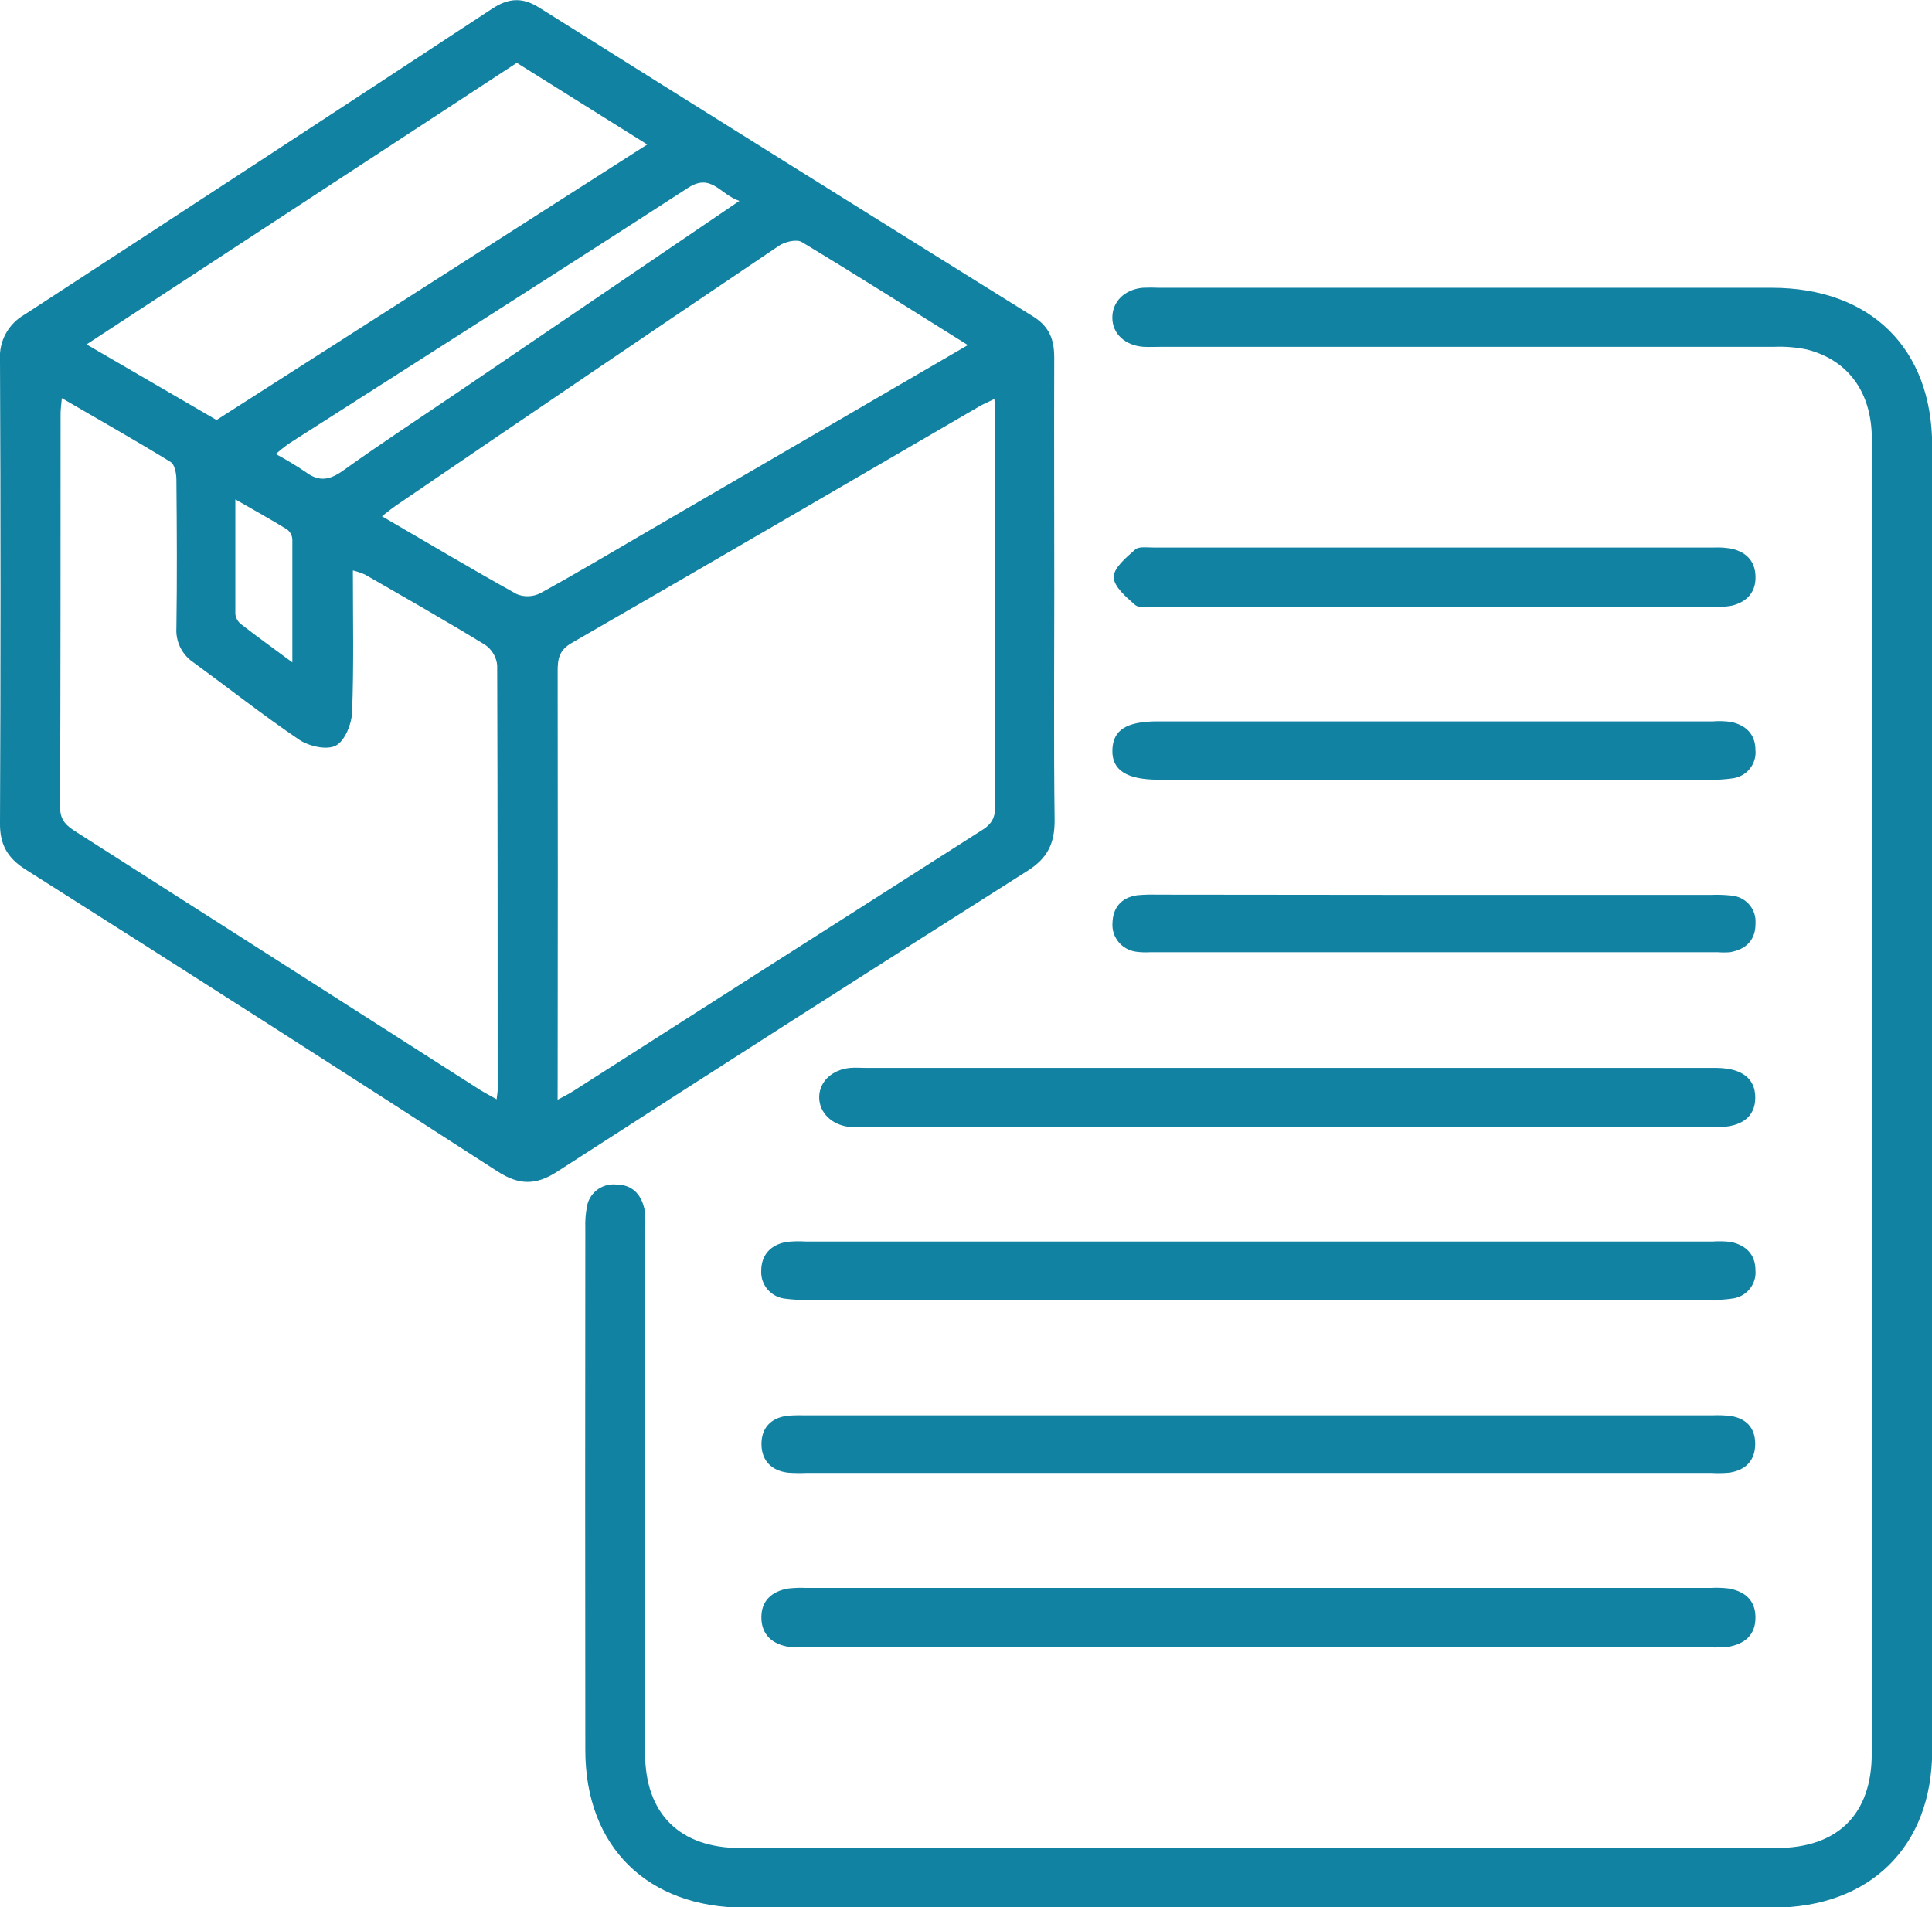
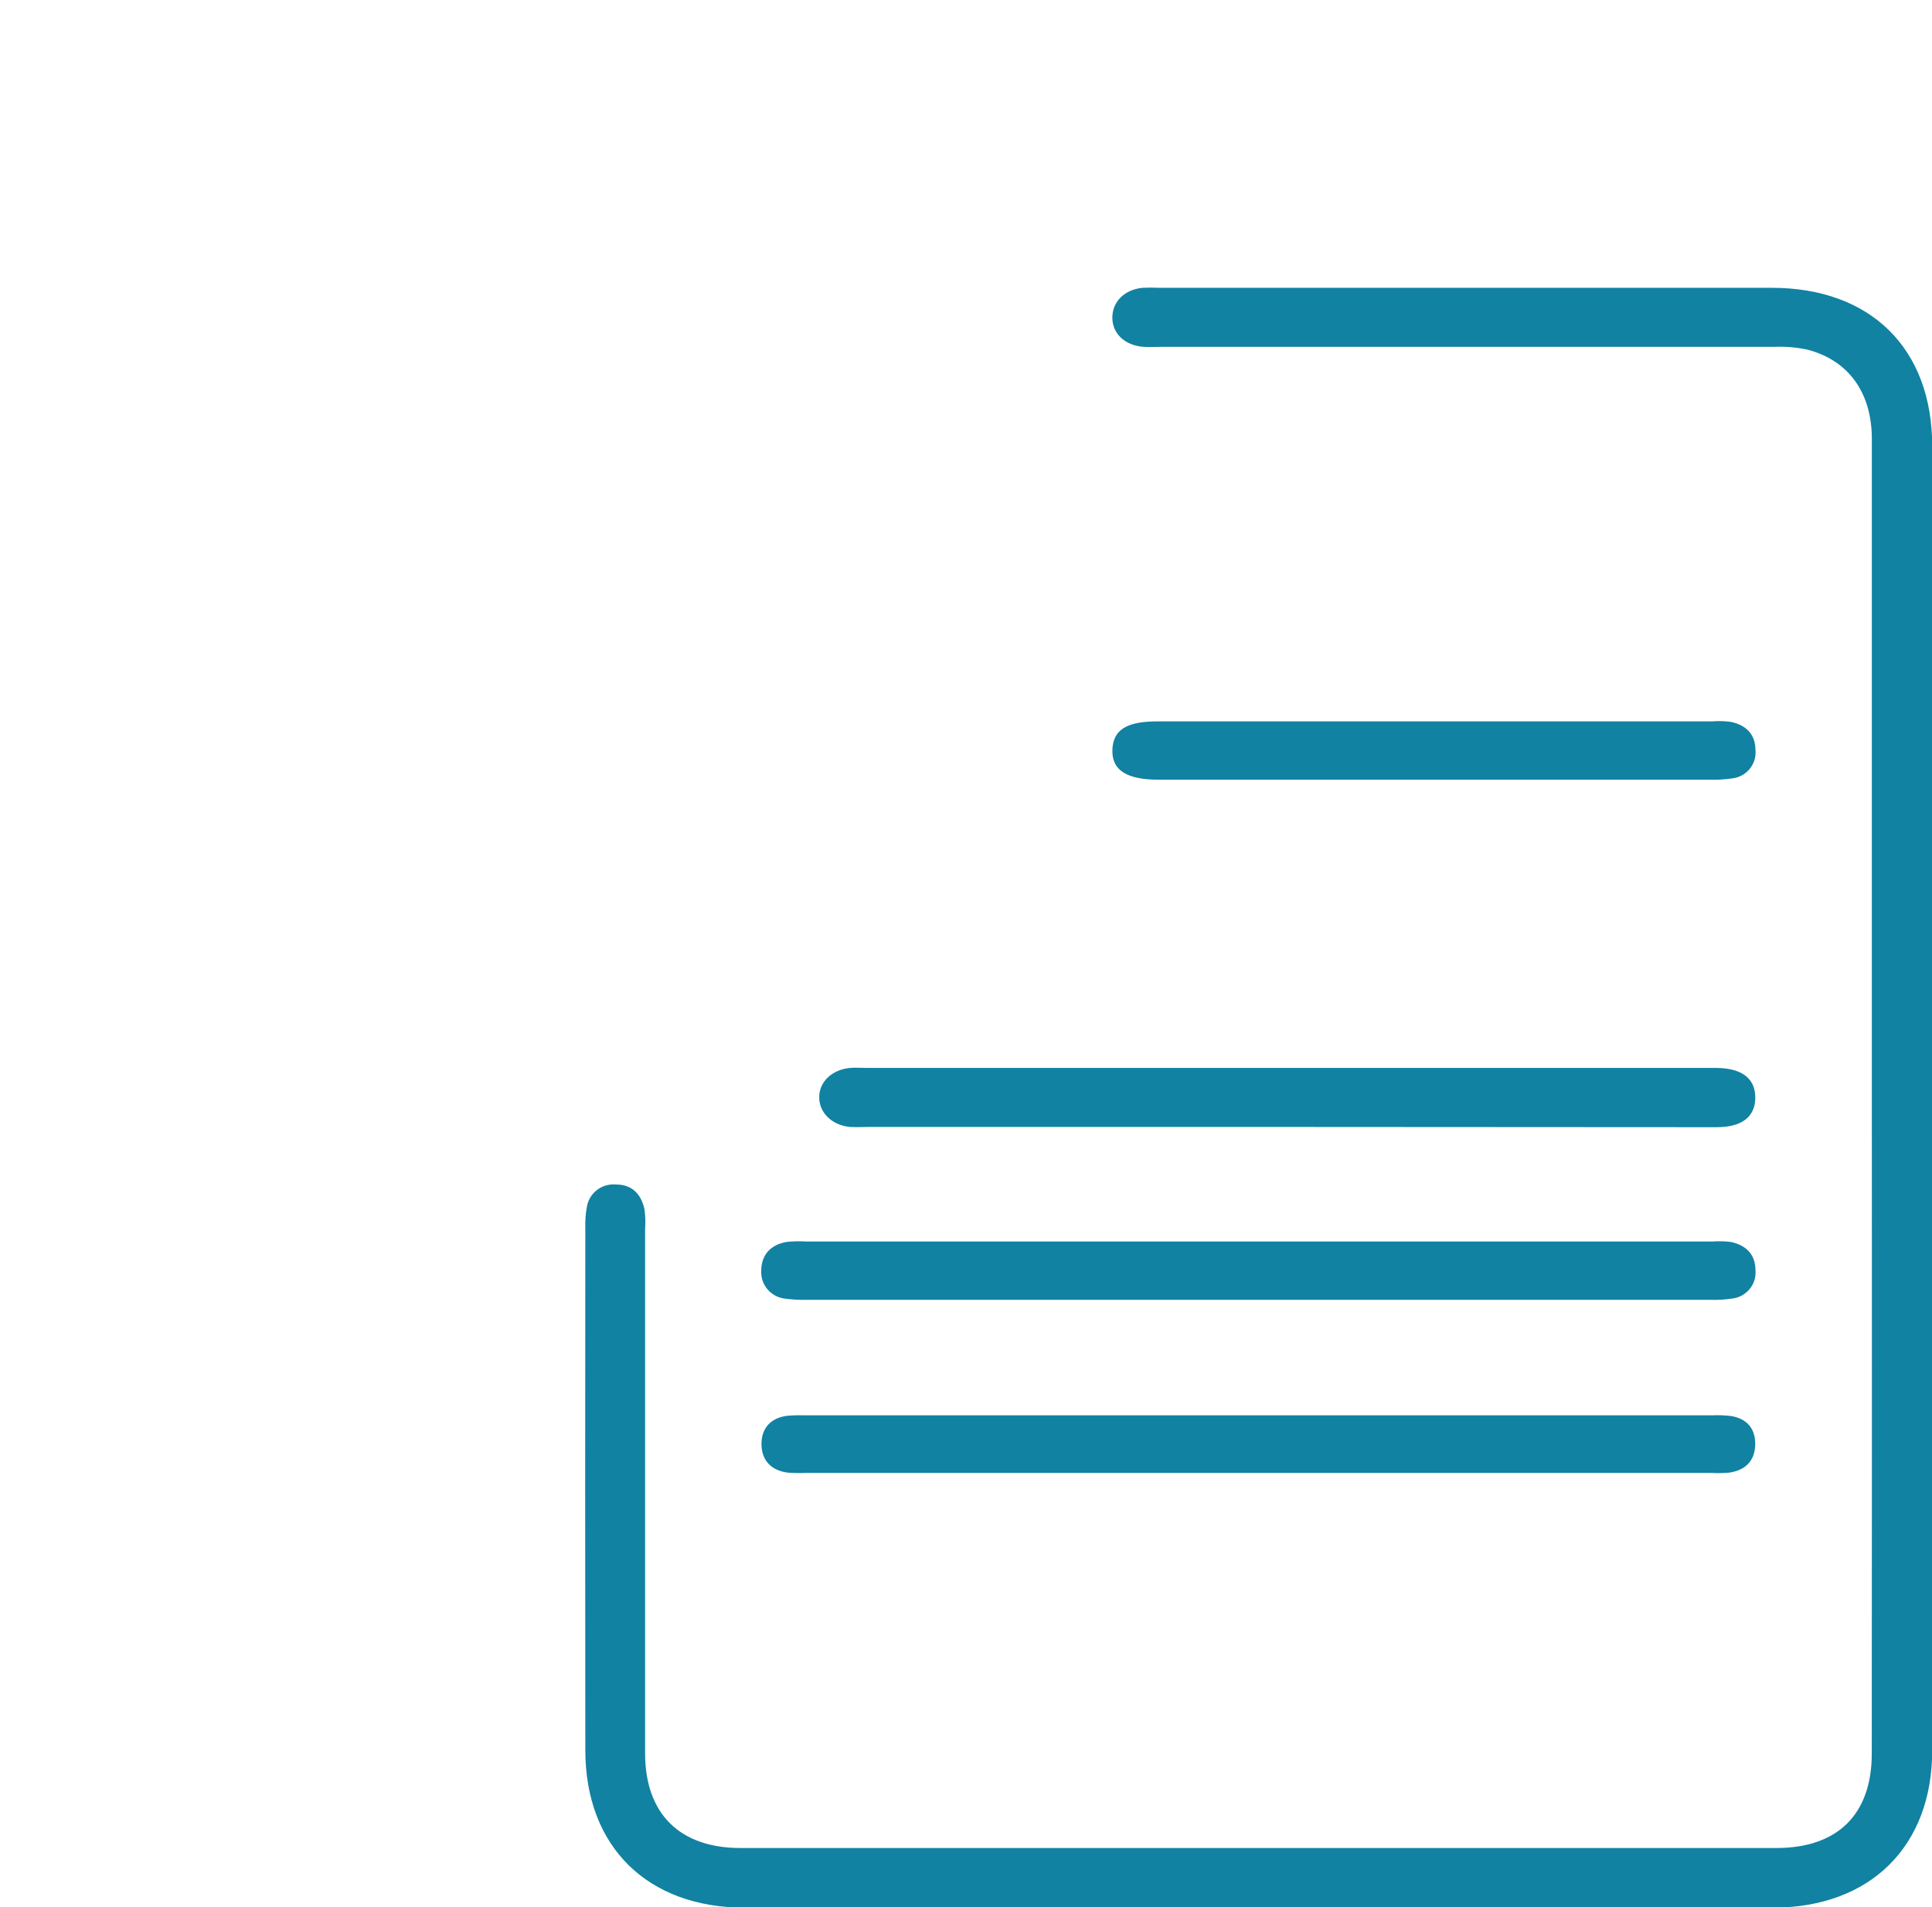
<svg xmlns="http://www.w3.org/2000/svg" width="79" height="78" viewBox="0 0 79 78" fill="none">
  <g clip-path="url(#clip0_87_196)">
-     <path d="M43.11 24.173C43.11 27.303 43.085 30.432 43.124 33.561C43.124 34.486 42.839 35.091 42.027 35.606C35.596 39.681 29.183 43.783 22.788 47.913C21.913 48.478 21.234 48.474 20.353 47.913C13.935 43.764 7.497 39.644 1.039 35.554C0.29 35.08 -0.013 34.515 -4.69759e-06 33.648C0.028 27.334 0.028 21.02 -4.69759e-06 14.708C-0.024 14.338 0.058 13.969 0.237 13.643C0.415 13.317 0.682 13.047 1.007 12.864C7.392 8.706 13.765 4.537 20.126 0.357C20.799 -0.087 21.367 -0.117 22.05 0.314C28.78 4.541 35.519 8.755 42.267 12.957C42.923 13.373 43.108 13.909 43.108 14.62C43.099 17.805 43.11 20.988 43.11 24.173ZM22.801 44.975C23.085 44.822 23.253 44.741 23.409 44.641C29.001 41.065 34.596 37.493 40.193 33.924C40.614 33.654 40.7 33.353 40.7 32.908C40.687 27.646 40.7 22.387 40.7 17.125C40.7 16.886 40.677 16.647 40.662 16.317C40.395 16.448 40.199 16.524 40.016 16.637C34.471 19.859 28.933 23.094 23.375 26.295C22.862 26.59 22.803 26.948 22.803 27.443C22.811 32.986 22.811 38.523 22.803 44.055L22.801 44.975ZM2.528 16.288C2.503 16.587 2.477 16.745 2.477 16.911C2.477 22.281 2.477 27.652 2.458 33.022C2.458 33.579 2.751 33.789 3.138 34.037C8.636 37.546 14.134 41.058 19.63 44.574C19.84 44.703 20.05 44.809 20.307 44.957C20.328 44.768 20.349 44.666 20.349 44.562C20.349 38.776 20.349 32.991 20.33 27.203C20.314 27.038 20.261 26.878 20.176 26.734C20.091 26.591 19.976 26.467 19.838 26.372C18.221 25.383 16.572 24.445 14.927 23.499C14.767 23.427 14.6 23.37 14.429 23.329C14.429 25.314 14.471 27.224 14.397 29.128C14.378 29.611 14.103 30.297 13.731 30.492C13.358 30.688 12.631 30.517 12.233 30.251C10.761 29.253 9.354 28.145 7.914 27.093C7.683 26.939 7.496 26.727 7.374 26.48C7.251 26.232 7.196 25.957 7.213 25.682C7.243 23.661 7.232 21.641 7.213 19.62C7.213 19.37 7.146 18.996 6.978 18.894C5.539 18.011 4.069 17.179 2.528 16.283V16.288ZM39.577 14.113C37.242 12.658 35.03 11.251 32.786 9.899C32.576 9.772 32.096 9.885 31.855 10.049C26.629 13.573 21.413 17.112 16.206 20.666C16.017 20.794 15.84 20.942 15.617 21.113C17.51 22.214 19.304 23.283 21.133 24.299C21.287 24.361 21.452 24.39 21.617 24.383C21.783 24.376 21.945 24.334 22.092 24.26C23.608 23.428 25.093 22.539 26.588 21.67L39.577 14.113ZM21.133 2.571L3.539 14.086L8.854 17.177L26.466 5.91L21.133 2.571ZM30.233 8.217C29.432 7.951 29.091 7.06 28.13 7.685C22.704 11.201 17.243 14.666 11.796 18.152C11.616 18.282 11.442 18.421 11.276 18.568C11.696 18.792 12.104 19.038 12.498 19.304C13.051 19.72 13.489 19.632 14.04 19.237C15.579 18.134 17.167 17.096 18.736 16.032L30.233 8.217ZM9.623 20.42C9.623 22.083 9.623 23.599 9.623 25.106C9.631 25.187 9.656 25.265 9.695 25.337C9.734 25.408 9.787 25.471 9.851 25.522C10.498 26.025 11.165 26.503 11.954 27.089C11.954 25.295 11.954 23.676 11.954 22.056C11.949 21.979 11.928 21.903 11.892 21.834C11.855 21.764 11.805 21.704 11.743 21.655C11.087 21.25 10.418 20.88 9.617 20.42H9.623Z" fill="#1182A2" />
    <path d="M76.54 44.872C76.54 35.898 76.54 26.924 76.54 17.951C76.54 16.053 75.581 14.726 73.885 14.294C73.448 14.203 73.001 14.166 72.554 14.184C64.202 14.184 55.851 14.184 47.501 14.184C47.249 14.184 46.996 14.198 46.746 14.184C45.993 14.123 45.484 13.643 45.484 12.991C45.484 12.338 45.976 11.843 46.721 11.77C46.945 11.759 47.169 11.759 47.394 11.77H72.447C76.491 11.77 79.008 14.252 79.008 18.242C79.008 36.021 79.008 53.803 79.008 71.587C79.008 75.514 76.47 78.014 72.489 78.016C58.479 78.016 44.467 78.016 30.454 78.016C26.475 78.016 23.934 75.522 23.934 71.572C23.926 64.454 23.926 57.336 23.934 50.218C23.924 49.94 23.944 49.661 23.993 49.387C24.03 49.108 24.174 48.853 24.396 48.677C24.618 48.501 24.9 48.416 25.184 48.441C25.85 48.441 26.21 48.836 26.349 49.433C26.39 49.708 26.399 49.987 26.378 50.264C26.378 57.41 26.378 64.555 26.378 71.701C26.378 74.162 27.783 75.574 30.269 75.576C44.393 75.576 58.517 75.576 72.641 75.576C75.147 75.576 76.537 74.192 76.537 71.718C76.544 62.768 76.545 53.819 76.54 44.872Z" fill="#1182A2" />
-     <path d="M51.427 67.365H33.028C32.776 67.378 32.524 67.373 32.273 67.35C31.577 67.246 31.131 66.847 31.133 66.138C31.133 65.467 31.554 65.08 32.22 64.964C32.47 64.935 32.722 64.926 32.973 64.939H69.938C70.19 64.924 70.443 64.931 70.693 64.962C71.339 65.08 71.774 65.431 71.782 66.126C71.793 66.86 71.347 67.23 70.664 67.348C70.413 67.375 70.16 67.38 69.909 67.365H51.427Z" fill="#1182A2" />
    <path d="M52.651 46.088H35.514C35.261 46.088 35.009 46.102 34.759 46.088C34.023 46.021 33.497 45.51 33.497 44.874C33.497 44.238 34.023 43.743 34.759 43.674C34.982 43.654 35.207 43.674 35.432 43.674H70.212C71.238 43.691 71.778 44.113 71.774 44.895C71.77 45.676 71.223 46.098 70.195 46.098C64.353 46.094 58.505 46.091 52.651 46.088Z" fill="#1182A2" />
    <path d="M51.446 50.773H70.026C70.278 50.754 70.531 50.76 70.781 50.792C71.393 50.925 71.778 51.297 71.782 51.944C71.808 52.225 71.72 52.505 71.539 52.722C71.358 52.94 71.097 53.079 70.813 53.108C70.534 53.149 70.253 53.166 69.972 53.158H32.98C32.699 53.164 32.417 53.15 32.138 53.114C31.854 53.091 31.589 52.96 31.4 52.748C31.211 52.536 31.113 52.259 31.127 51.977C31.127 51.312 31.518 50.898 32.178 50.788C32.429 50.762 32.682 50.756 32.933 50.772L51.446 50.773Z" fill="#1182A2" />
    <path d="M51.396 60.236H32.984C32.731 60.247 32.479 60.244 32.227 60.226C31.543 60.147 31.146 59.731 31.137 59.074C31.129 58.417 31.505 57.987 32.189 57.9C32.412 57.88 32.636 57.874 32.86 57.881H70.018C70.27 57.87 70.522 57.879 70.773 57.908C71.414 58.01 71.768 58.403 71.772 59.041C71.772 59.721 71.393 60.12 70.72 60.224C70.469 60.247 70.217 60.251 69.965 60.236H51.396Z" fill="#1182A2" />
-     <path d="M58.655 24.815C54.846 24.815 51.036 24.815 47.225 24.815C46.948 24.815 46.58 24.881 46.412 24.736C46.046 24.418 45.541 23.983 45.541 23.599C45.541 23.214 46.058 22.798 46.42 22.472C46.567 22.339 46.904 22.393 47.152 22.391H70.096C70.347 22.38 70.6 22.399 70.847 22.449C71.421 22.595 71.768 22.959 71.784 23.568C71.803 24.218 71.435 24.607 70.836 24.765C70.559 24.818 70.276 24.835 69.995 24.815C66.218 24.818 62.438 24.818 58.655 24.815Z" fill="#1182A2" />
    <path d="M58.681 29.501H70.024C70.275 29.482 70.528 29.489 70.777 29.522C71.391 29.653 71.776 30.023 71.782 30.669C71.809 30.95 71.724 31.23 71.543 31.448C71.363 31.666 71.103 31.805 70.819 31.835C70.514 31.879 70.206 31.896 69.898 31.887H47.379C46.067 31.887 45.461 31.497 45.486 30.669C45.511 29.842 46.069 29.501 47.345 29.501H58.681Z" fill="#1182A2" />
-     <path d="M58.592 36.598H69.936C70.217 36.585 70.498 36.593 70.777 36.623C71.062 36.64 71.328 36.769 71.517 36.98C71.706 37.191 71.802 37.468 71.784 37.749C71.795 38.429 71.412 38.824 70.744 38.941C70.576 38.955 70.408 38.955 70.241 38.941H47.049C46.853 38.954 46.657 38.948 46.462 38.922C46.179 38.886 45.92 38.744 45.74 38.526C45.559 38.307 45.47 38.029 45.49 37.747C45.505 37.136 45.835 36.708 46.496 36.612C46.775 36.586 47.056 36.578 47.337 36.587L58.592 36.598Z" fill="#1182A2" />
  </g>
  <defs>
    <clipPath id="clip0_87_196">
      <rect width="79" height="78" fill="white" />
    </clipPath>
  </defs>
</svg>